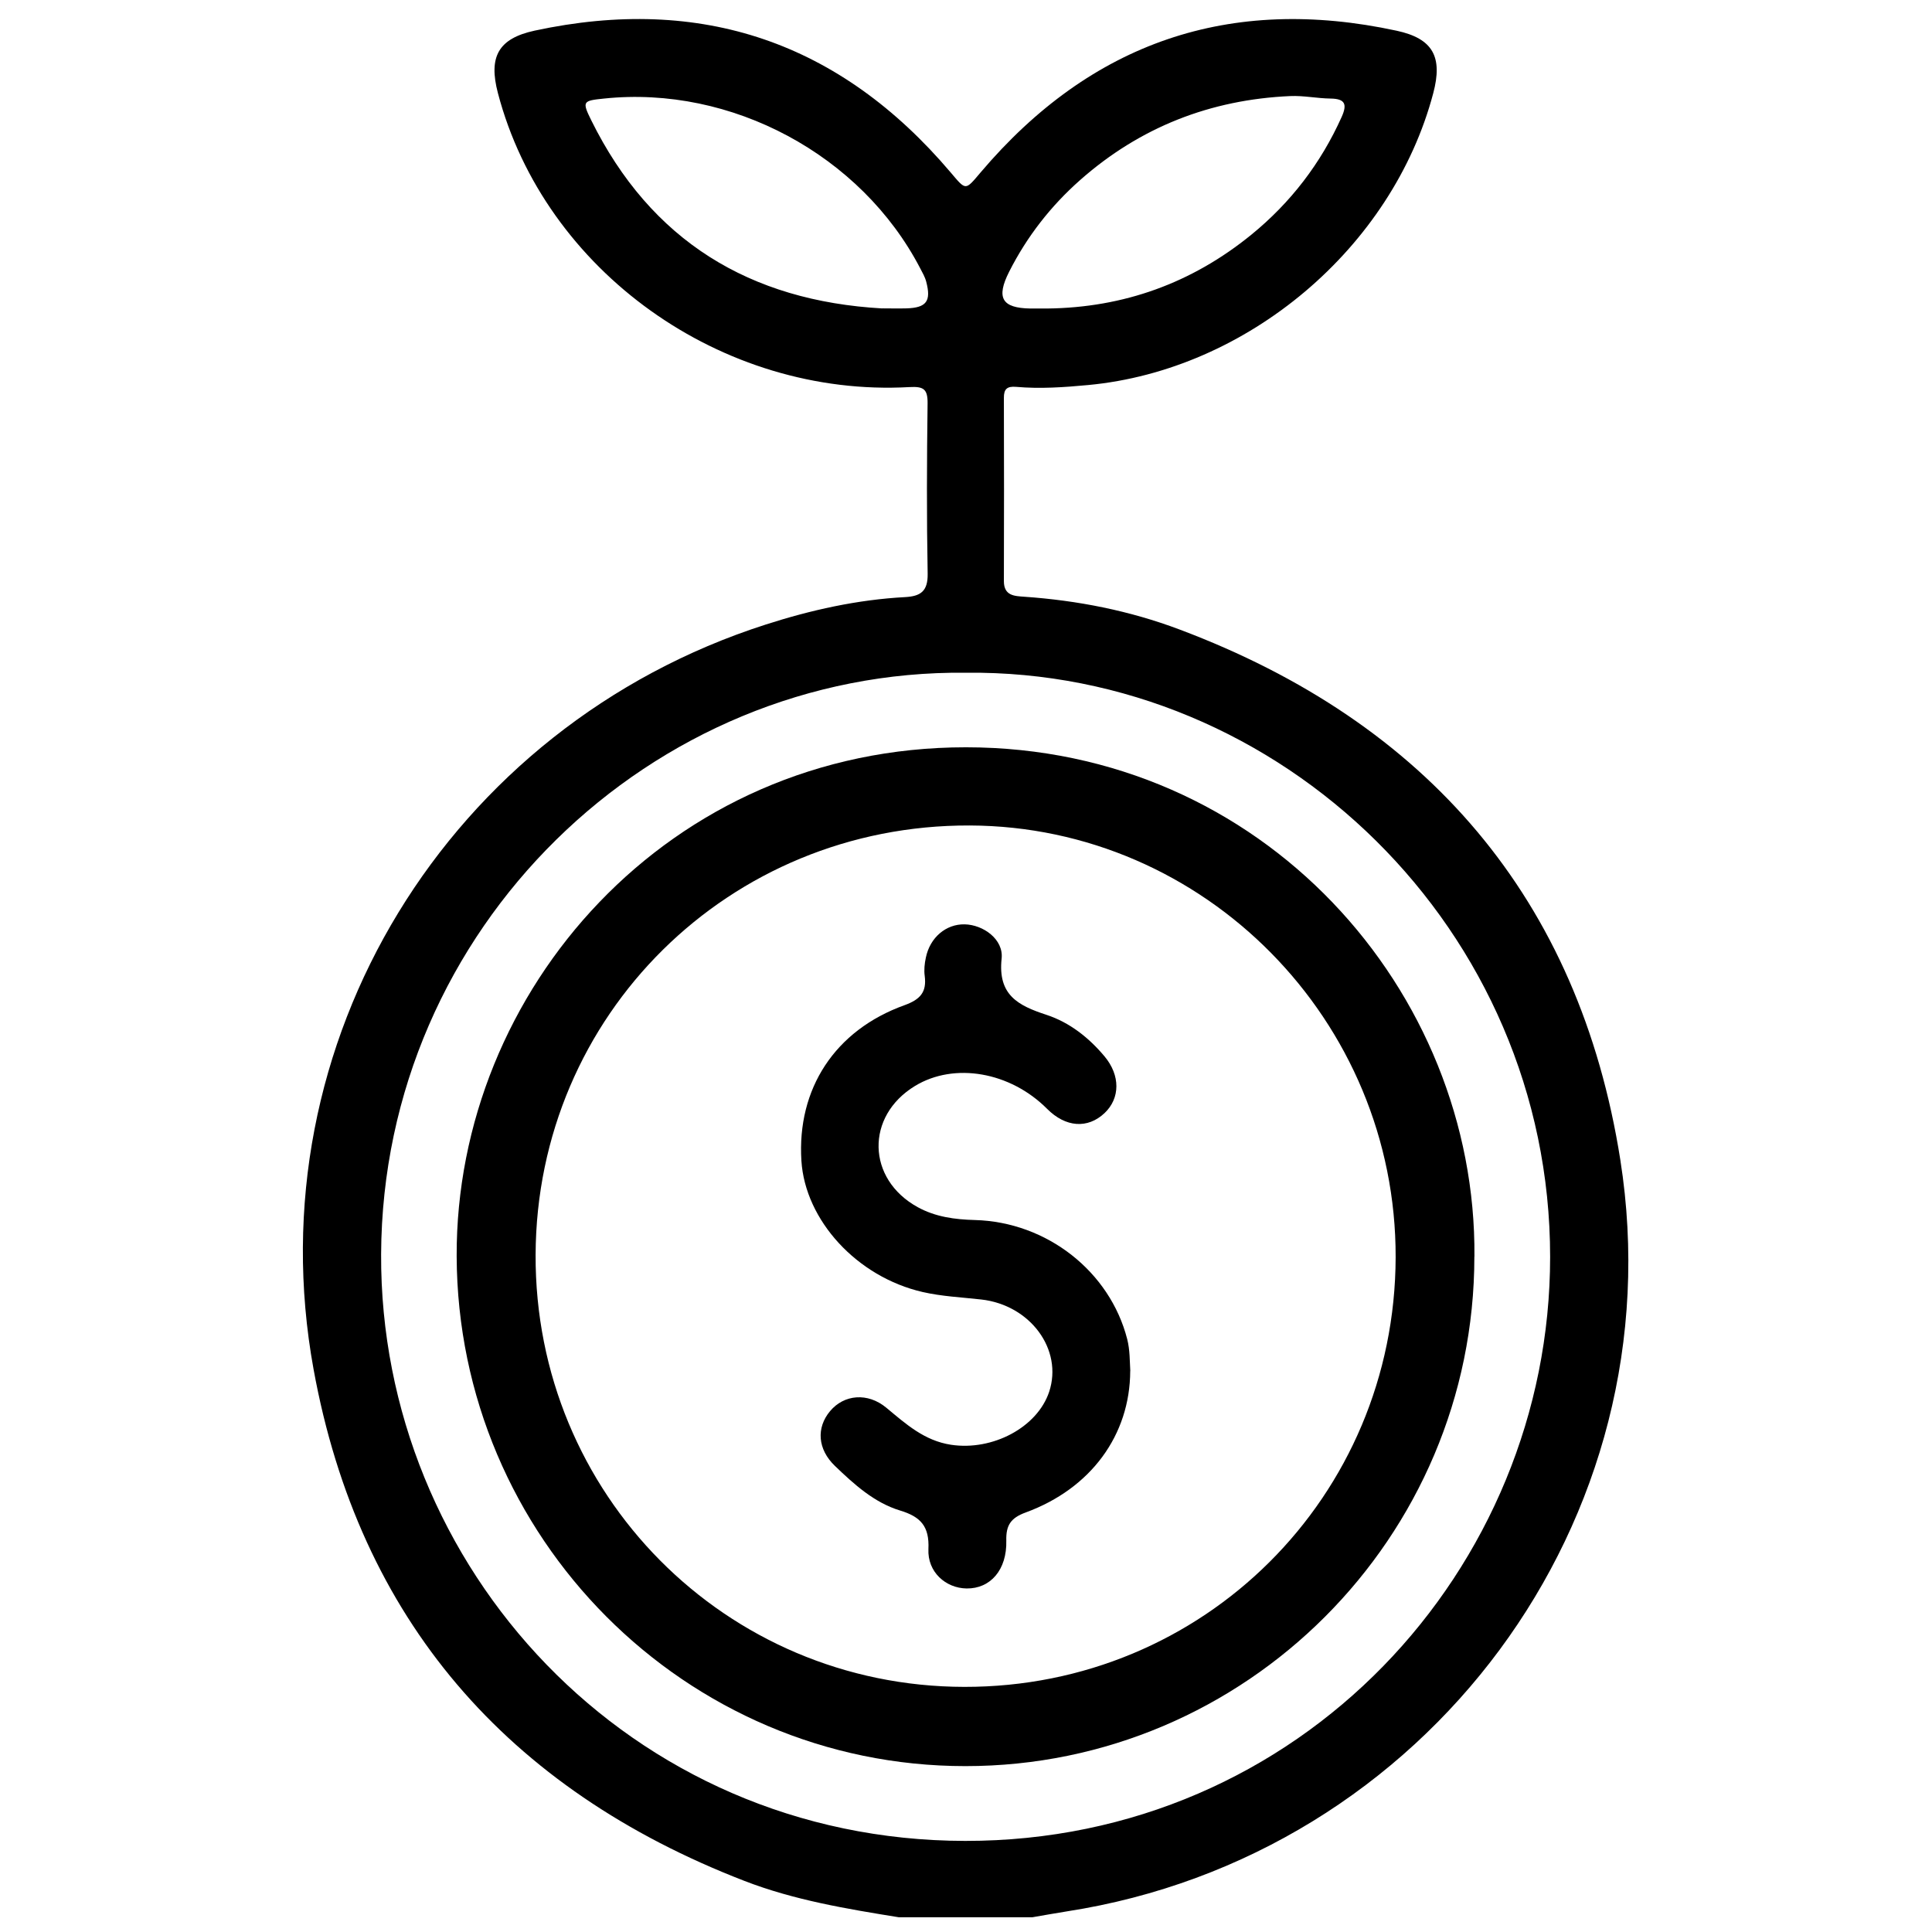
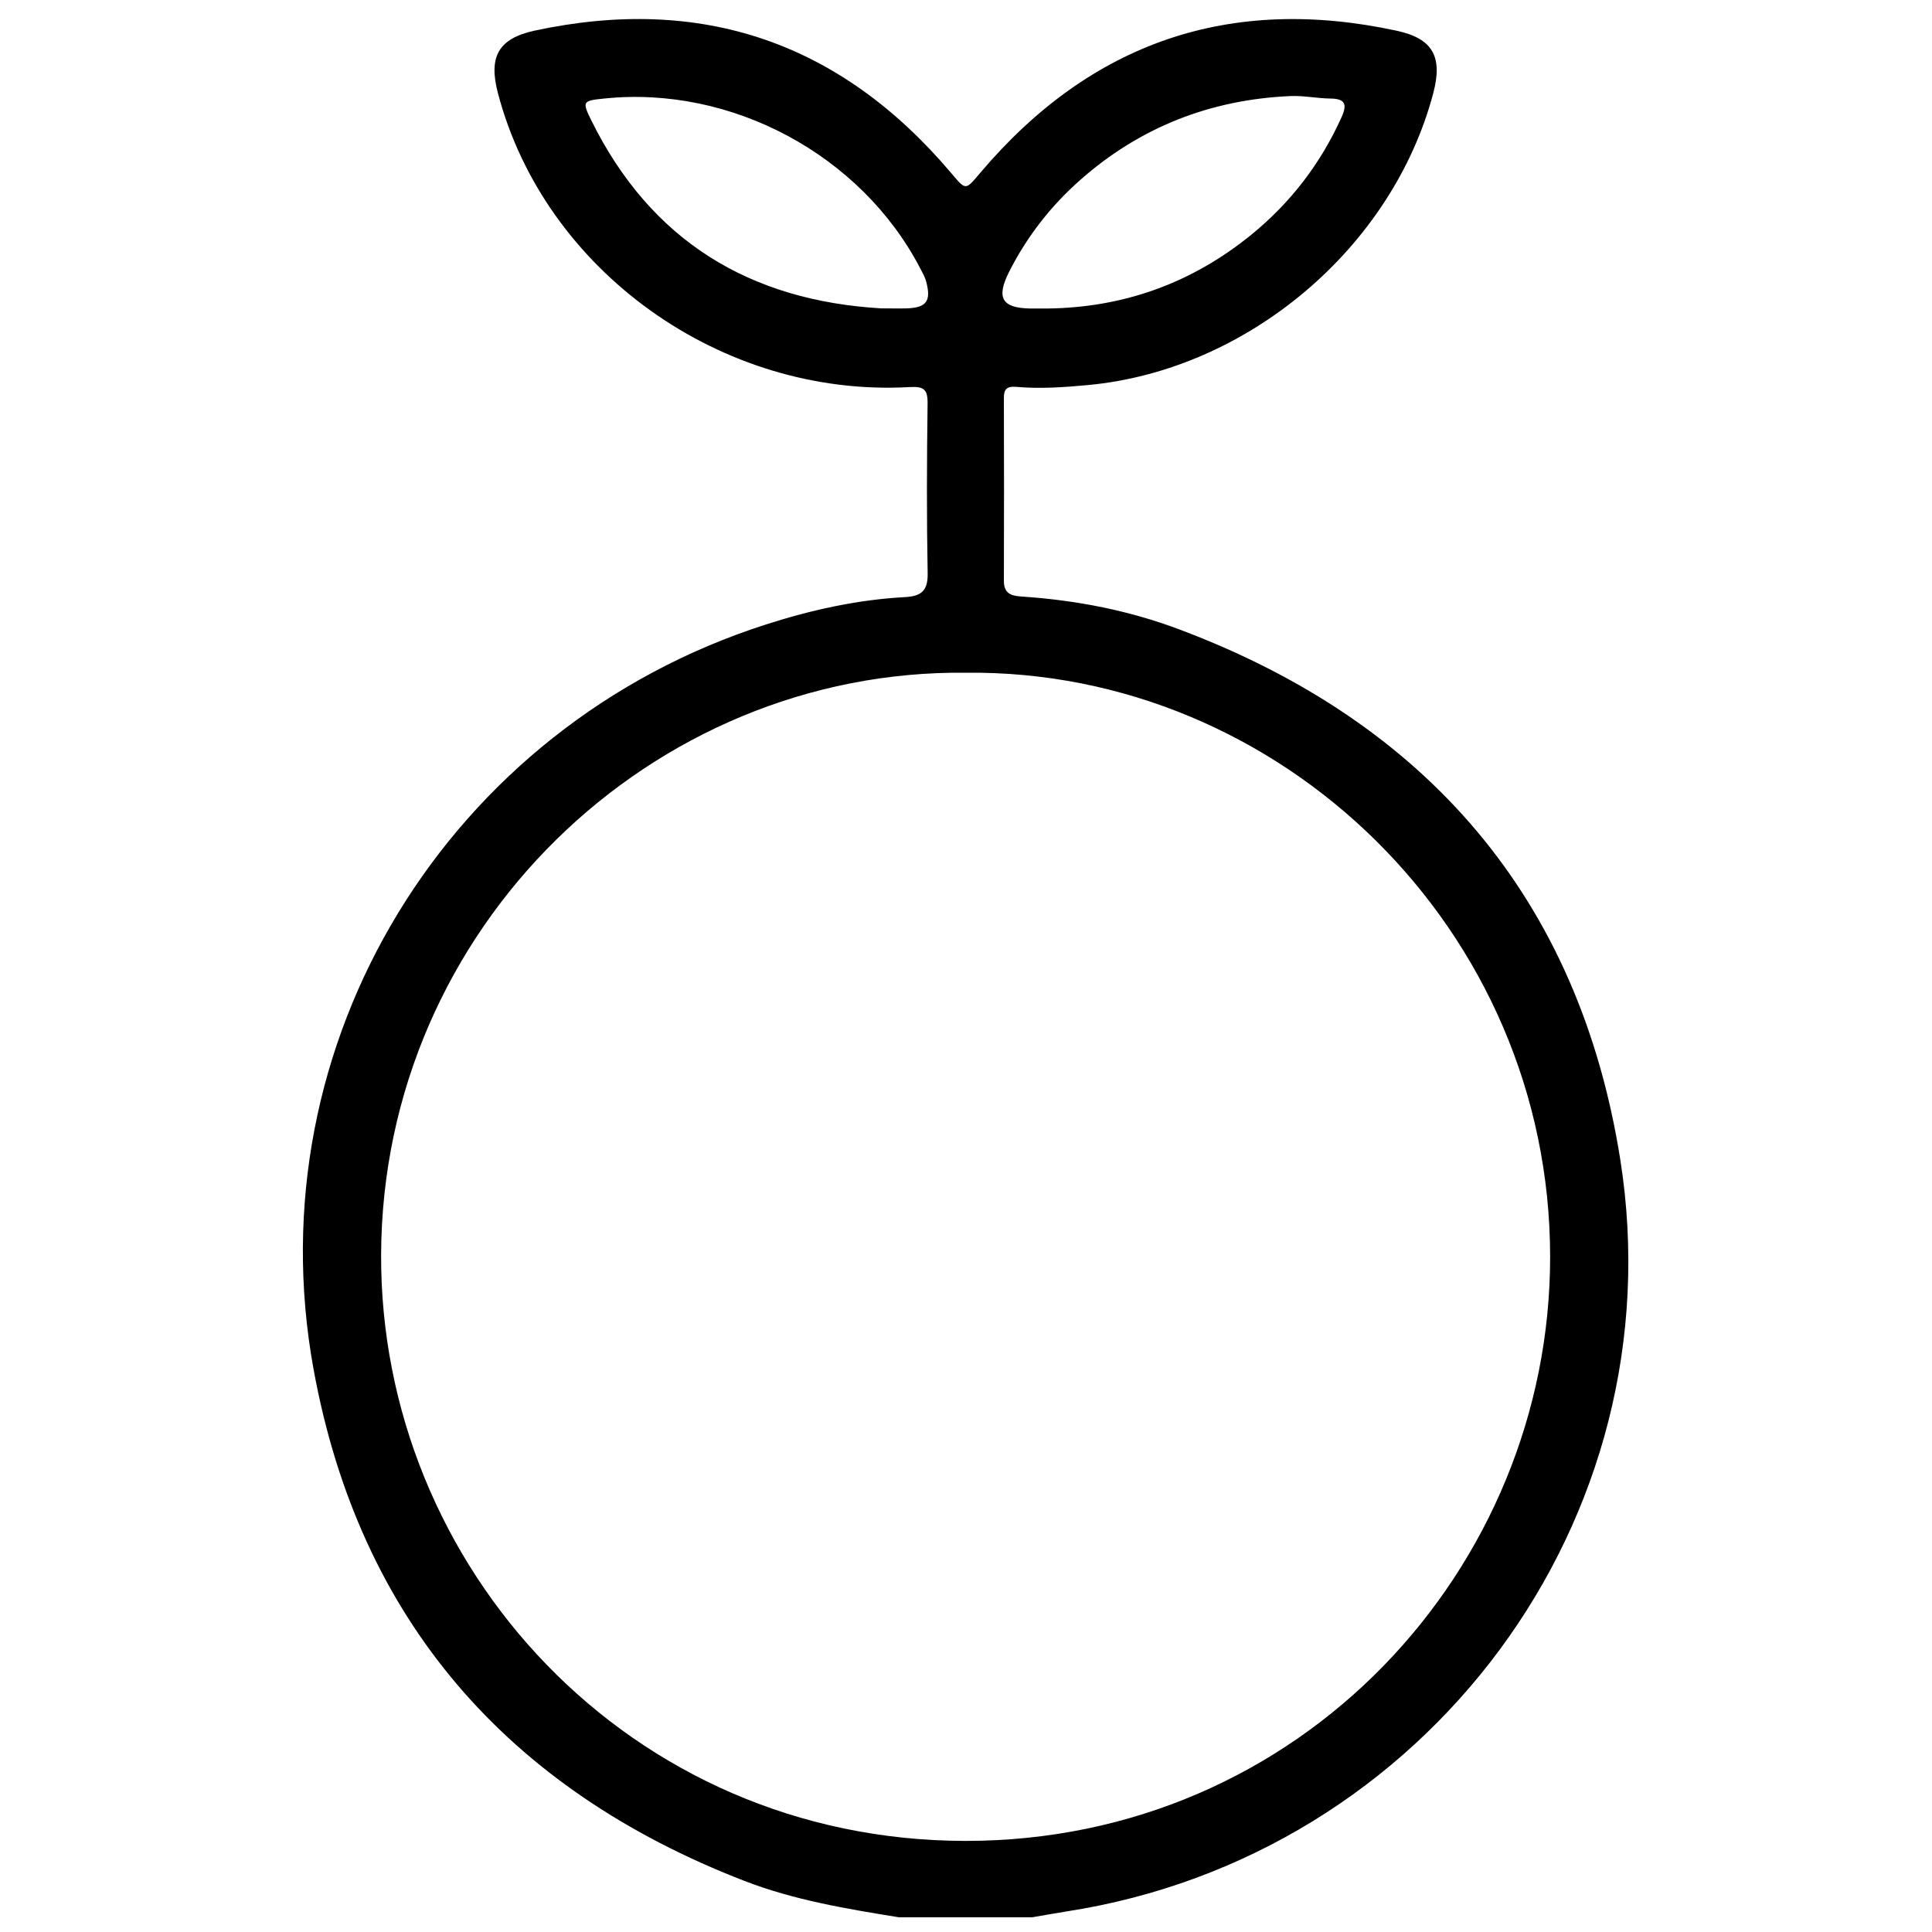
<svg xmlns="http://www.w3.org/2000/svg" id="Camada_13" data-name="Camada 13" viewBox="0 0 256 256">
  <path d="m119.11,254.05c-6.94-1.12-13.88-2.27-20.47-4.82-31.42-12.15-51.05-34.63-57.09-67.79-7.9-43.31,17.92-85.21,59.9-98.68,6-1.93,12.15-3.3,18.47-3.64,2.04-.11,3.04-.75,3-3.1-.14-7.52-.11-15.05-.01-22.57.02-1.9-.53-2.26-2.39-2.16-24.9,1.4-48.35-15.39-54.54-38.94-1.27-4.81.03-7.24,4.86-8.29,22.1-4.76,40.49,1.54,55.11,18.77,2.08,2.45,1.92,2.45,4,0C144.57,5.6,162.96-.7,185.06,4.07c4.83,1.04,6.13,3.48,4.85,8.29-5.42,20.49-24.64,36.69-45.73,38.66-3.19.3-6.36.52-9.54.24-1.2-.1-1.63.29-1.62,1.46.02,8.1.03,16.2,0,24.29,0,1.95,1.43,1.97,2.7,2.06,7.06.49,13.97,1.85,20.57,4.34,32.78,12.32,52.96,35.7,58.41,70.27,7.53,47.74-25.74,92.22-73.35,99.59-1.53.24-3.05.52-4.57.78h-17.67Zm8.89-164.91c-41.64-.46-77.31,33.77-77.5,77.05-.19,41.43,32.86,77.68,77.39,77.74,44.41.05,77.51-36.04,77.51-77.38,0-43.4-35.74-77.86-77.39-77.41Zm-11.07-48.28c1.06,0,2.12.03,3.18,0,2.65-.08,3.3-.95,2.62-3.53-.16-.62-.5-1.21-.8-1.78-7.82-15.03-25.01-24.26-41.9-22.49-2.81.29-2.93.36-1.68,2.89,7.89,15.96,20.99,23.93,38.57,24.92Zm21.81.02c10.17-.11,19.21-3.38,27.08-9.79,5.2-4.24,9.2-9.45,11.96-15.6.74-1.66.48-2.4-1.46-2.43-1.79-.02-3.58-.41-5.36-.33-10.56.47-19.9,4.11-27.85,11.14-3.89,3.44-7.04,7.49-9.39,12.13-1.76,3.48-.96,4.82,2.81,4.88.73.01,1.47,0,2.2,0Z" />
-   <path d="m195.36,166.52c0,37.21-30.29,67.51-67.44,67.5-37.14,0-67.28-30.34-67.41-67.57-.12-35.2,28.08-67.44,67.48-67.43,39.42.01,67.67,32.33,67.38,67.49Zm-10.43.09c.08-31.39-25.3-57.12-56.44-57.23-31.88-.11-57.39,25.11-57.52,56.87-.13,31.71,25.17,57.22,56.8,57.27,31.72.06,57.08-25.2,57.16-56.92Z" />
-   <path d="m149.76,181.67c-.03,8.48-5.2,15.57-13.85,18.74-1.97.72-2.62,1.68-2.57,3.72.1,3.89-2.11,6.39-5.26,6.35-2.78-.04-5.2-2.19-5.06-5.22.14-3-1.01-4.28-3.76-5.11-3.42-1.04-6.09-3.47-8.63-5.91-2.3-2.21-2.49-5.05-.64-7.26,1.85-2.21,4.98-2.5,7.45-.45,2.59,2.15,5.03,4.37,8.58,4.91,5.5.83,11.43-2.3,13-7.02,1.85-5.6-2.5-11.5-9-12.23-2.59-.29-5.23-.41-7.76-.99-8.72-2-15.57-9.51-16.07-17.39-.6-9.54,4.43-17.3,13.67-20.62,2.07-.75,2.95-1.72,2.67-3.87-.11-.79-.02-1.64.15-2.43.55-2.68,2.68-4.46,5.14-4.41,2.47.05,5.18,1.99,4.9,4.54-.52,4.83,2.18,6.22,5.94,7.45,3.05,1,5.61,3.01,7.7,5.51,2.1,2.51,2.08,5.54,0,7.51-2.24,2.11-5.16,1.9-7.61-.56-4.89-4.91-12.29-6.2-17.5-3.04-6.59,4-6.42,12.35.36,16.07,2.35,1.29,4.91,1.63,7.57,1.7,9.56.26,17.89,6.84,20.18,15.78.37,1.45.33,2.92.41,4.23Z" />
</svg>